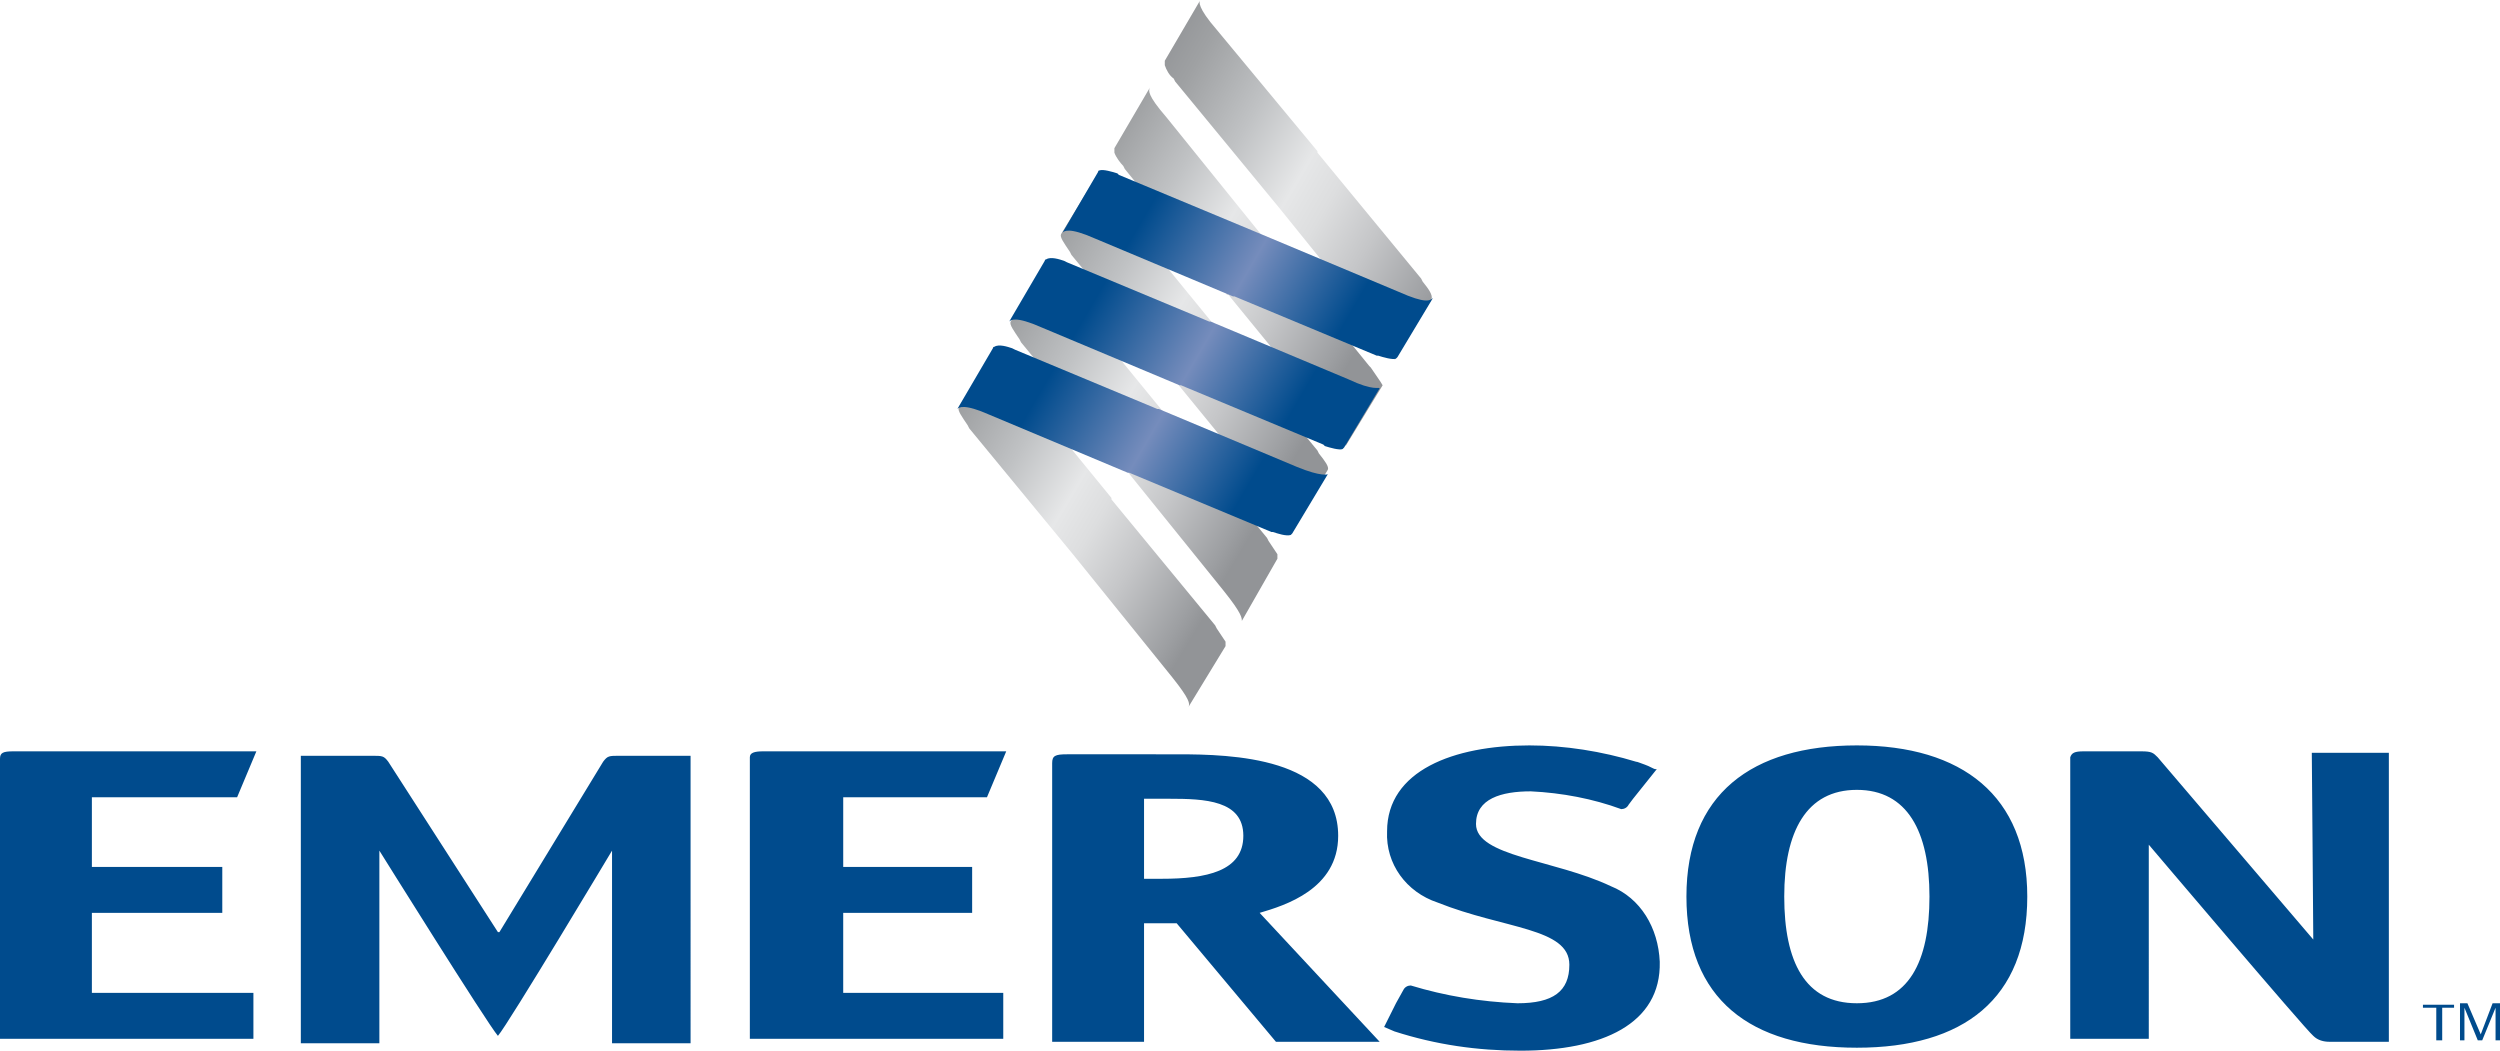
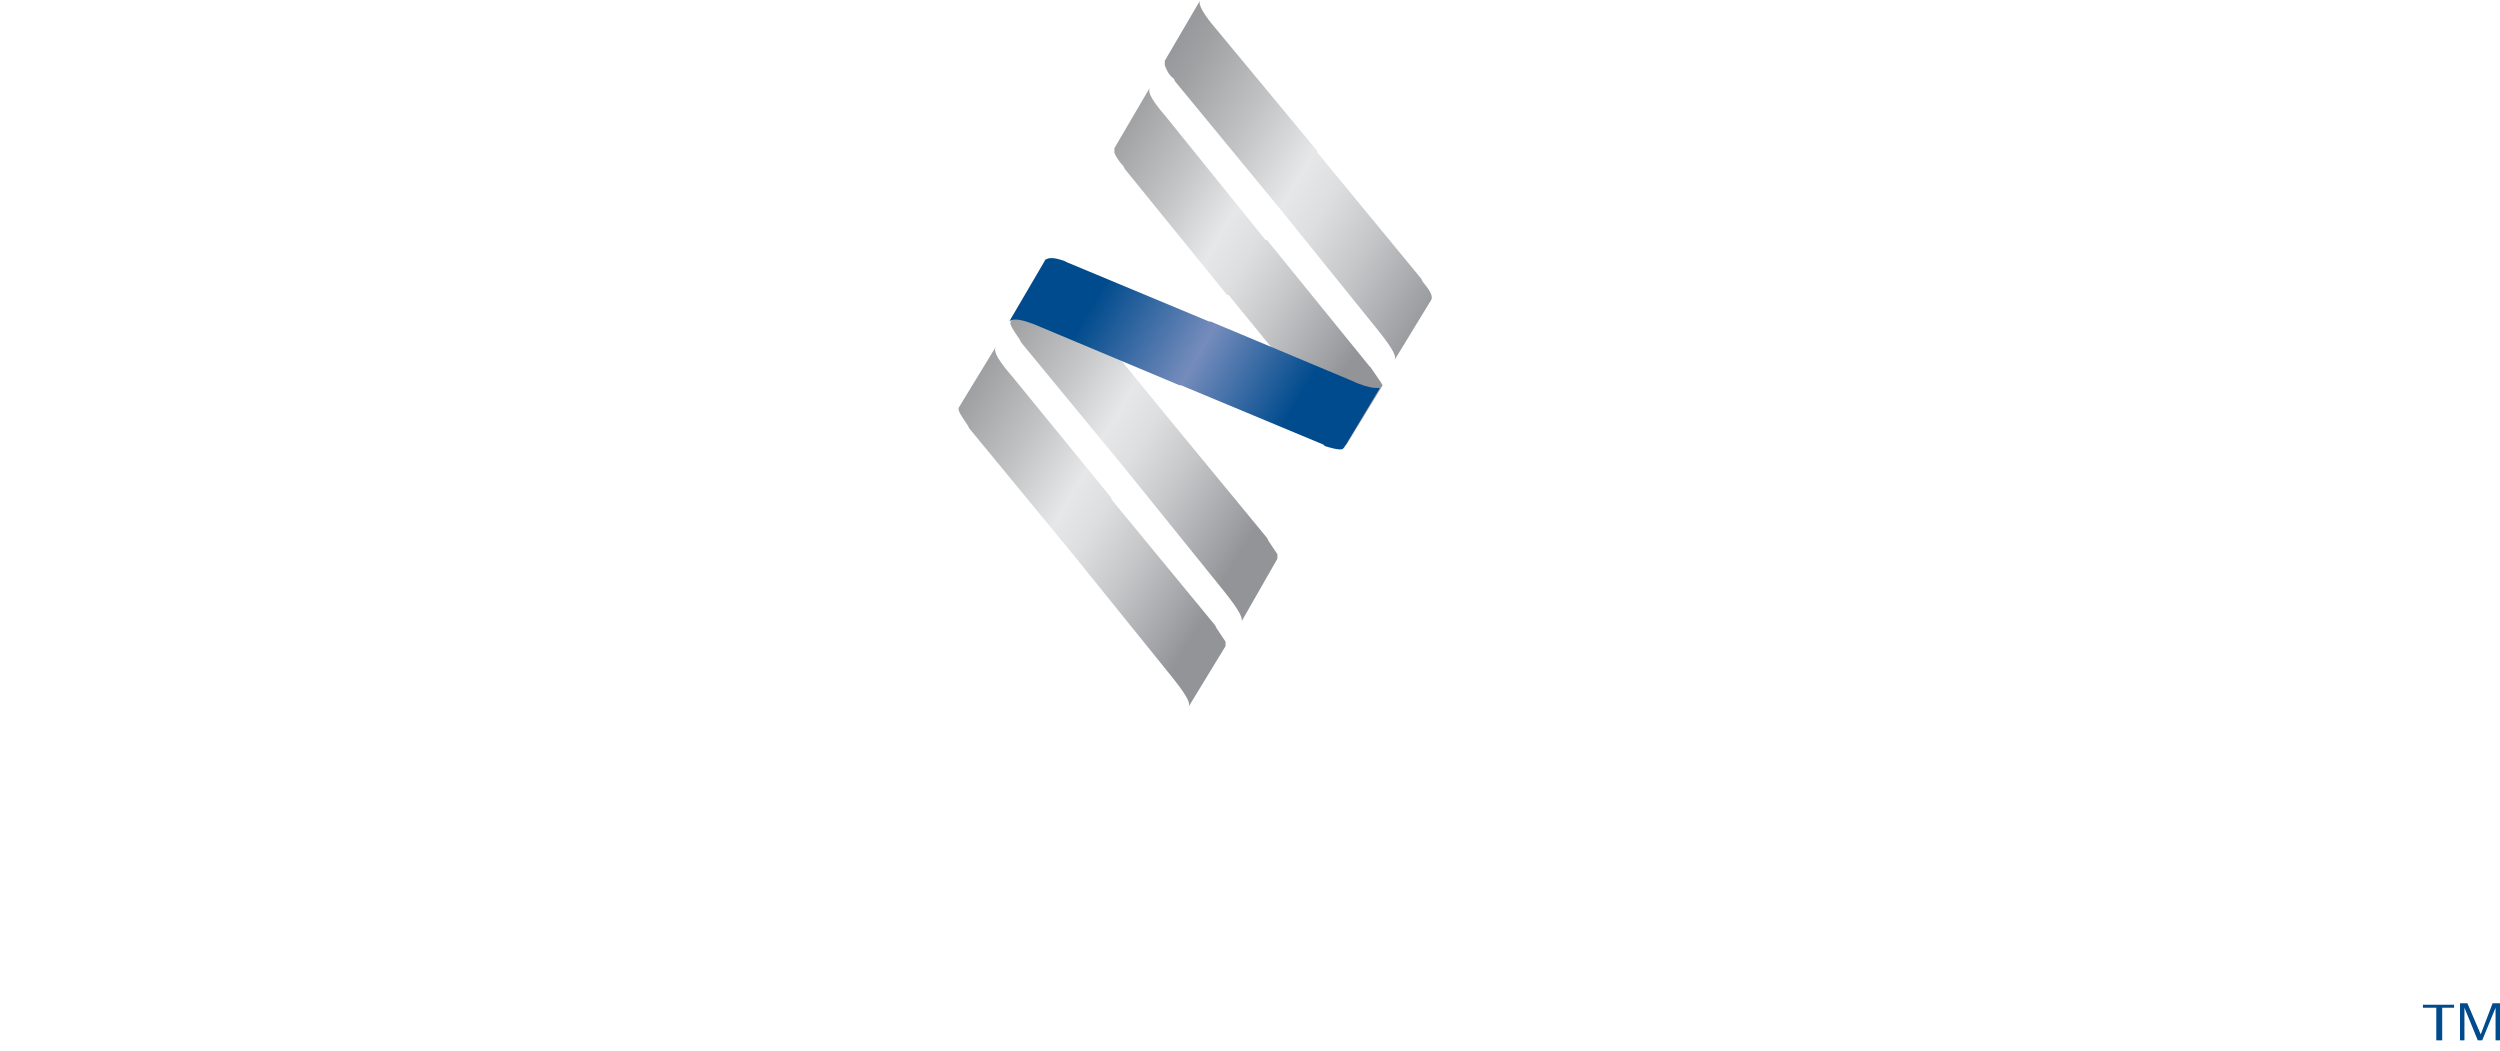
<svg xmlns="http://www.w3.org/2000/svg" xmlns:xlink="http://www.w3.org/1999/xlink" viewBox="0 0 168.7 70.9">
  <defs>
    <linearGradient id="a" x1="1538.84" x2="1585.65" y1="1775.23" y2="1775.23" gradientTransform="matrix(.439 .259 -.18 .3 -284.13 -921.04)" gradientUnits="userSpaceOnUse">
      <stop offset="0" stop-color="#929497" />
      <stop offset=".11" stop-color="#9fa1a3" />
      <stop offset=".31" stop-color="#c0c2c4" />
      <stop offset=".5" stop-color="#e6e7e8" />
      <stop offset=".6" stop-color="#dddedf" />
      <stop offset=".75" stop-color="#c5c6c8" />
      <stop offset=".95" stop-color="#9d9fa2" />
      <stop offset="1" stop-color="#929497" />
    </linearGradient>
    <linearGradient xlink:href="#a" id="c" x1="76.57" x2="98.53" y1="769.9" y2="782.73" gradientTransform="translate(0 -764.16)" />
    <linearGradient xlink:href="#a" id="d" x1="1539.06" x2="1585.87" y1="1726.9" y2="1726.9" gradientTransform="matrix(.439 .259 -.18 .3 -299.71 -894.75)" />
    <linearGradient xlink:href="#a" id="e" x1="1539.16" x2="1585.97" y1="1702.64" y2="1702.64" gradientTransform="matrix(.439 .259 -.18 .3 -307.5 -881.6)" />
    <linearGradient xlink:href="#a" id="f" x1="1538.94" x2="1585.76" y1="1751.05" y2="1751.05" gradientTransform="matrix(.439 .259 -.18 .3 -291.92 -907.89)" />
    <linearGradient id="b" x1="66.07" x2="88.12" y1="787.52" y2="800.39" gradientTransform="translate(0 -764.16)" gradientUnits="userSpaceOnUse">
      <stop offset=".2" stop-color="#004b8d" />
      <stop offset=".47" stop-color="#6784b6" />
      <stop offset=".51" stop-color="#758cbc" />
      <stop offset=".8" stop-color="#004b8d" />
    </linearGradient>
    <linearGradient xlink:href="#b" id="g" x1="69.55" x2="91.59" y1="781.65" y2="794.53" />
    <linearGradient xlink:href="#b" id="h" x1="73.14" x2="95.18" y1="775.6" y2="788.48" />
  </defs>
-   <path fill="#004b8d" d="M77.2 59.3v-5.4h1.7c2.4 0 5 .1 5 2.5s-2.5 2.9-5.5 2.9h-1.2m0 3h2.2l6.7 8h7L85 61.6c1.7-.5 5.3-1.6 5.3-5.2 0-5.3-7.2-5.5-10.8-5.5H72c-.8 0-1 .1-1 .6v18.8h6.2v-8Zm48.1 5.4c-3.5 0-4.9-2.8-4.9-7.2s1.5-7.2 4.9-7.2 4.9 2.8 4.9 7.2-1.4 7.2-4.9 7.2m11.5-7.2c0-6.8-4.4-10.2-11.5-10.2s-11.5 3.3-11.5 10.2 4.3 10.2 11.5 10.2 11.5-3.3 11.5-10.2Zm-79.9 1.1h8.7v-3.1h-8.7v-4.7h9.7l1.3-3.1H51.5c-.6 0-.9.1-.9.4v19h17.1V67H56.9v-5.4Zm103.4-10.8H156s.1 11.7.1 12.6l-10.5-12.3c-.3-.3-.4-.4-1.1-.4h-3.9c-.6 0-.8.1-.9.4v19h5.3V57s10.6 12.5 11.1 12.9c.3.3.7.4 1.1.4h4V50.8h-.9ZM6.2 61.6H15v-3.1H6.2v-4.7H16l1.3-3.1H.9c-.7 0-.9.1-.9.5v18.9h17.1V67H6.2v-5.4Zm27.4 1.3-7.4-11.5c-.3-.4-.4-.4-1.1-.4h-4.8v19.4h5.3v-13s7.3 11.7 8 12.5c.7-.8 7.7-12.5 7.7-12.5v13h5.3V51h-4.8c-.7 0-.8 0-1.1.4l-7 11.5h-.1Zm75.1-3.1c-3.8-1.8-9.1-2-9.1-4.2 0-1.7 1.7-2.2 3.7-2.2 2.1.1 4.2.5 6.1 1.2.2 0 .4-.1.5-.3l.3-.4 1.6-2h-.1c-.1 0-.4-.2-.7-.3s-.5-.2-.6-.2c-2.3-.7-4.8-1.1-7.2-1.1-5.1 0-9.6 1.7-9.6 5.8-.1 2.2 1.3 4.1 3.4 4.8 4.5 1.8 8.9 1.7 8.9 4.2 0 1.8-1.1 2.6-3.5 2.6-2.5-.1-4.9-.5-7.2-1.2-.2 0-.4.1-.5.3l-.5.9-.8 1.6.7.3c2.8.9 5.6 1.3 8.5 1.3 5.5 0 9.5-1.8 9.4-6-.1-2.3-1.3-4.3-3.3-5.1Z" />
  <path fill="url(#a)" d="m92.5 24.8-.1-.1-6.9-8.5h-.1l-6.7-8.3c-1.3-1.5-1.2-1.8-1.1-2L75.2 10v.3c.1.3.4.7.6.9l.1.2 6.9 8.5h.1l6.7 8.2c1.2 1.5 1.2 1.8 1.2 2l2.5-4.1c-.1-.2-.4-.6-.8-1.2Z" />
  <path fill="url(#c)" d="m96 19-.1-.2-7-8.5v-.1L82.1 2C80.8.5 80.9.1 81 0l-2.4 4.1v.3c.1.3.3.7.6.9l.1.2 7 8.5 6.7 8.3c1.2 1.5 1.2 1.8 1.1 2l2.5-4.1c.1-.3-.2-.7-.6-1.2Z" />
  <path fill="url(#d)" d="M86.2 37.7v-.3l-.6-.9-.1-.2-7-8.5-6.7-8.2c-1.3-1.5-1.2-1.9-1.1-2l-2.5 4.1c-.1.2.2.6.6 1.2l.1.2 7 8.5 6.7 8.3c1.2 1.5 1.2 1.8 1.2 2l2.4-4.2Z" />
  <path fill="url(#e)" d="M82.7 43.6v-.3l-.6-.9-.1-.2-7-8.5v-.1l-6.7-8.2c-1.3-1.5-1.2-1.8-1.1-2l-2.5 4.1c-.1.2.2.6.6 1.2l.1.2 7 8.5 6.7 8.3c1.2 1.5 1.2 1.8 1.1 2l2.5-4.1Z" />
-   <path fill="url(#f)" d="m79.3 25.7 6.7 8.2c1.3 1.5 1.2 1.8 1.1 2l2.5-4.2c.1-.2-.2-.6-.6-1.1l-.1-.2-7-8.5-6.7-8.2c-1.3-1.6-1.2-1.9-1.1-2l-2.5 4.1c-.1.2.2.6.6 1.2l.1.2 7 8.5Z" />
-   <path fill="url(#b)" d="m87.5 31.5-9.3-3.9h-.1l-9.6-4-.2-.1c-.3-.1-.9-.3-1.2-.1 0 0-.1 0-.1.1l-2.4 4.1c.1-.1.4-.4 2.2.4l9.3 3.9h.1l9.6 4h.1c.3.1.9.3 1.2.2l.1-.1 2.4-4s-.4.2-2.1-.5Z" />
  <path fill="url(#g)" d="m91 25.6-9.3-3.9h-.1l-9.6-4-.2-.1c-.3-.1-.9-.3-1.2-.1 0 0-.1 0-.1.1l-2.4 4.1c.1-.1.4-.4 2.2.4l9.3 3.9h.1l9.6 4 .1.1c.3.1 1 .3 1.2.2l.1-.1 2.4-4c-.1-.1-.4.2-2.1-.6Z" />
-   <path fill="url(#h)" d="m94.4 19.7-9.3-3.9-9.6-4-.1-.1c-.3-.1-1-.3-1.2-.2q-.1 0-.1.1l-2.4 4.1c.1-.1.4-.4 2.2.4l9.3 3.9h.1l9.6 4h.1c.3.1 1 .3 1.2.2l.1-.1 2.4-4c-.2.2-.5.4-2.3-.4Z" />
  <path fill="#004b8d" d="M164.8 68v2.2h-.4V68h-.9v-.2h2.1v.2h-.8Zm3.6 2.3V68l-.9 2.2h-.3l-.9-2.2v2.2h-.3v-2.5h.5l.9 2.1.8-2.1h.5v2.5h-.3v.1Z" />
</svg>